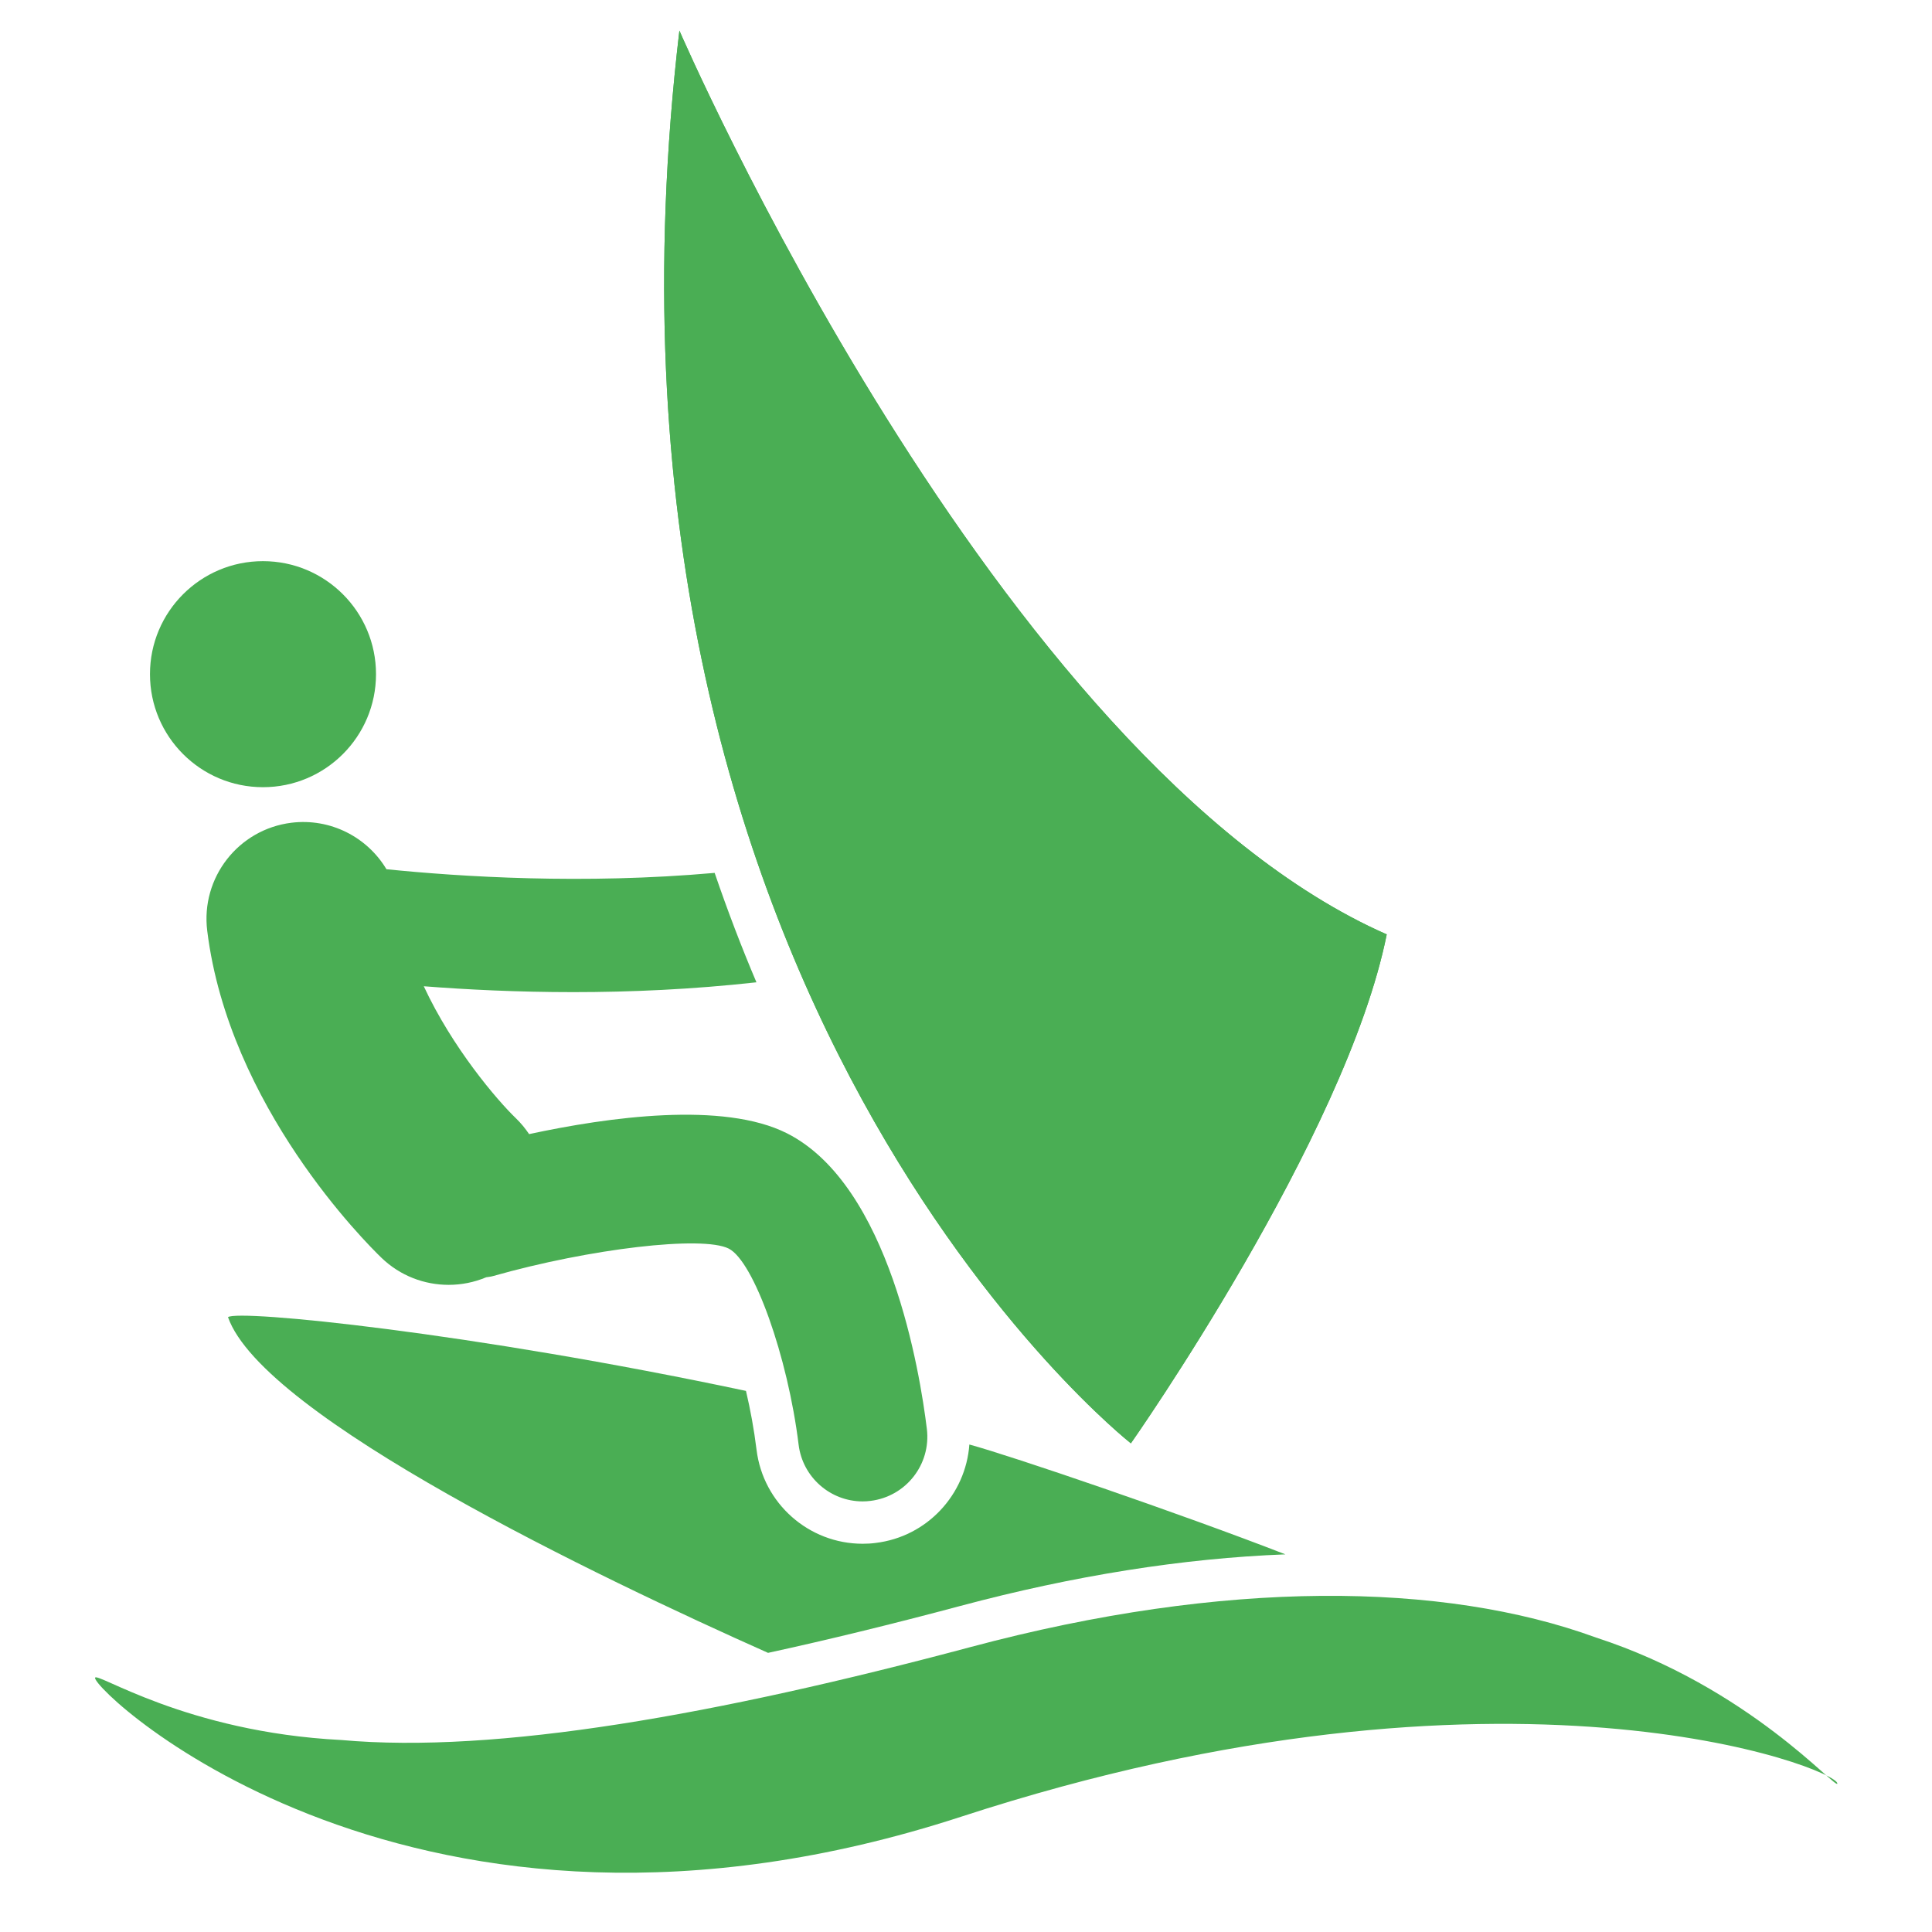
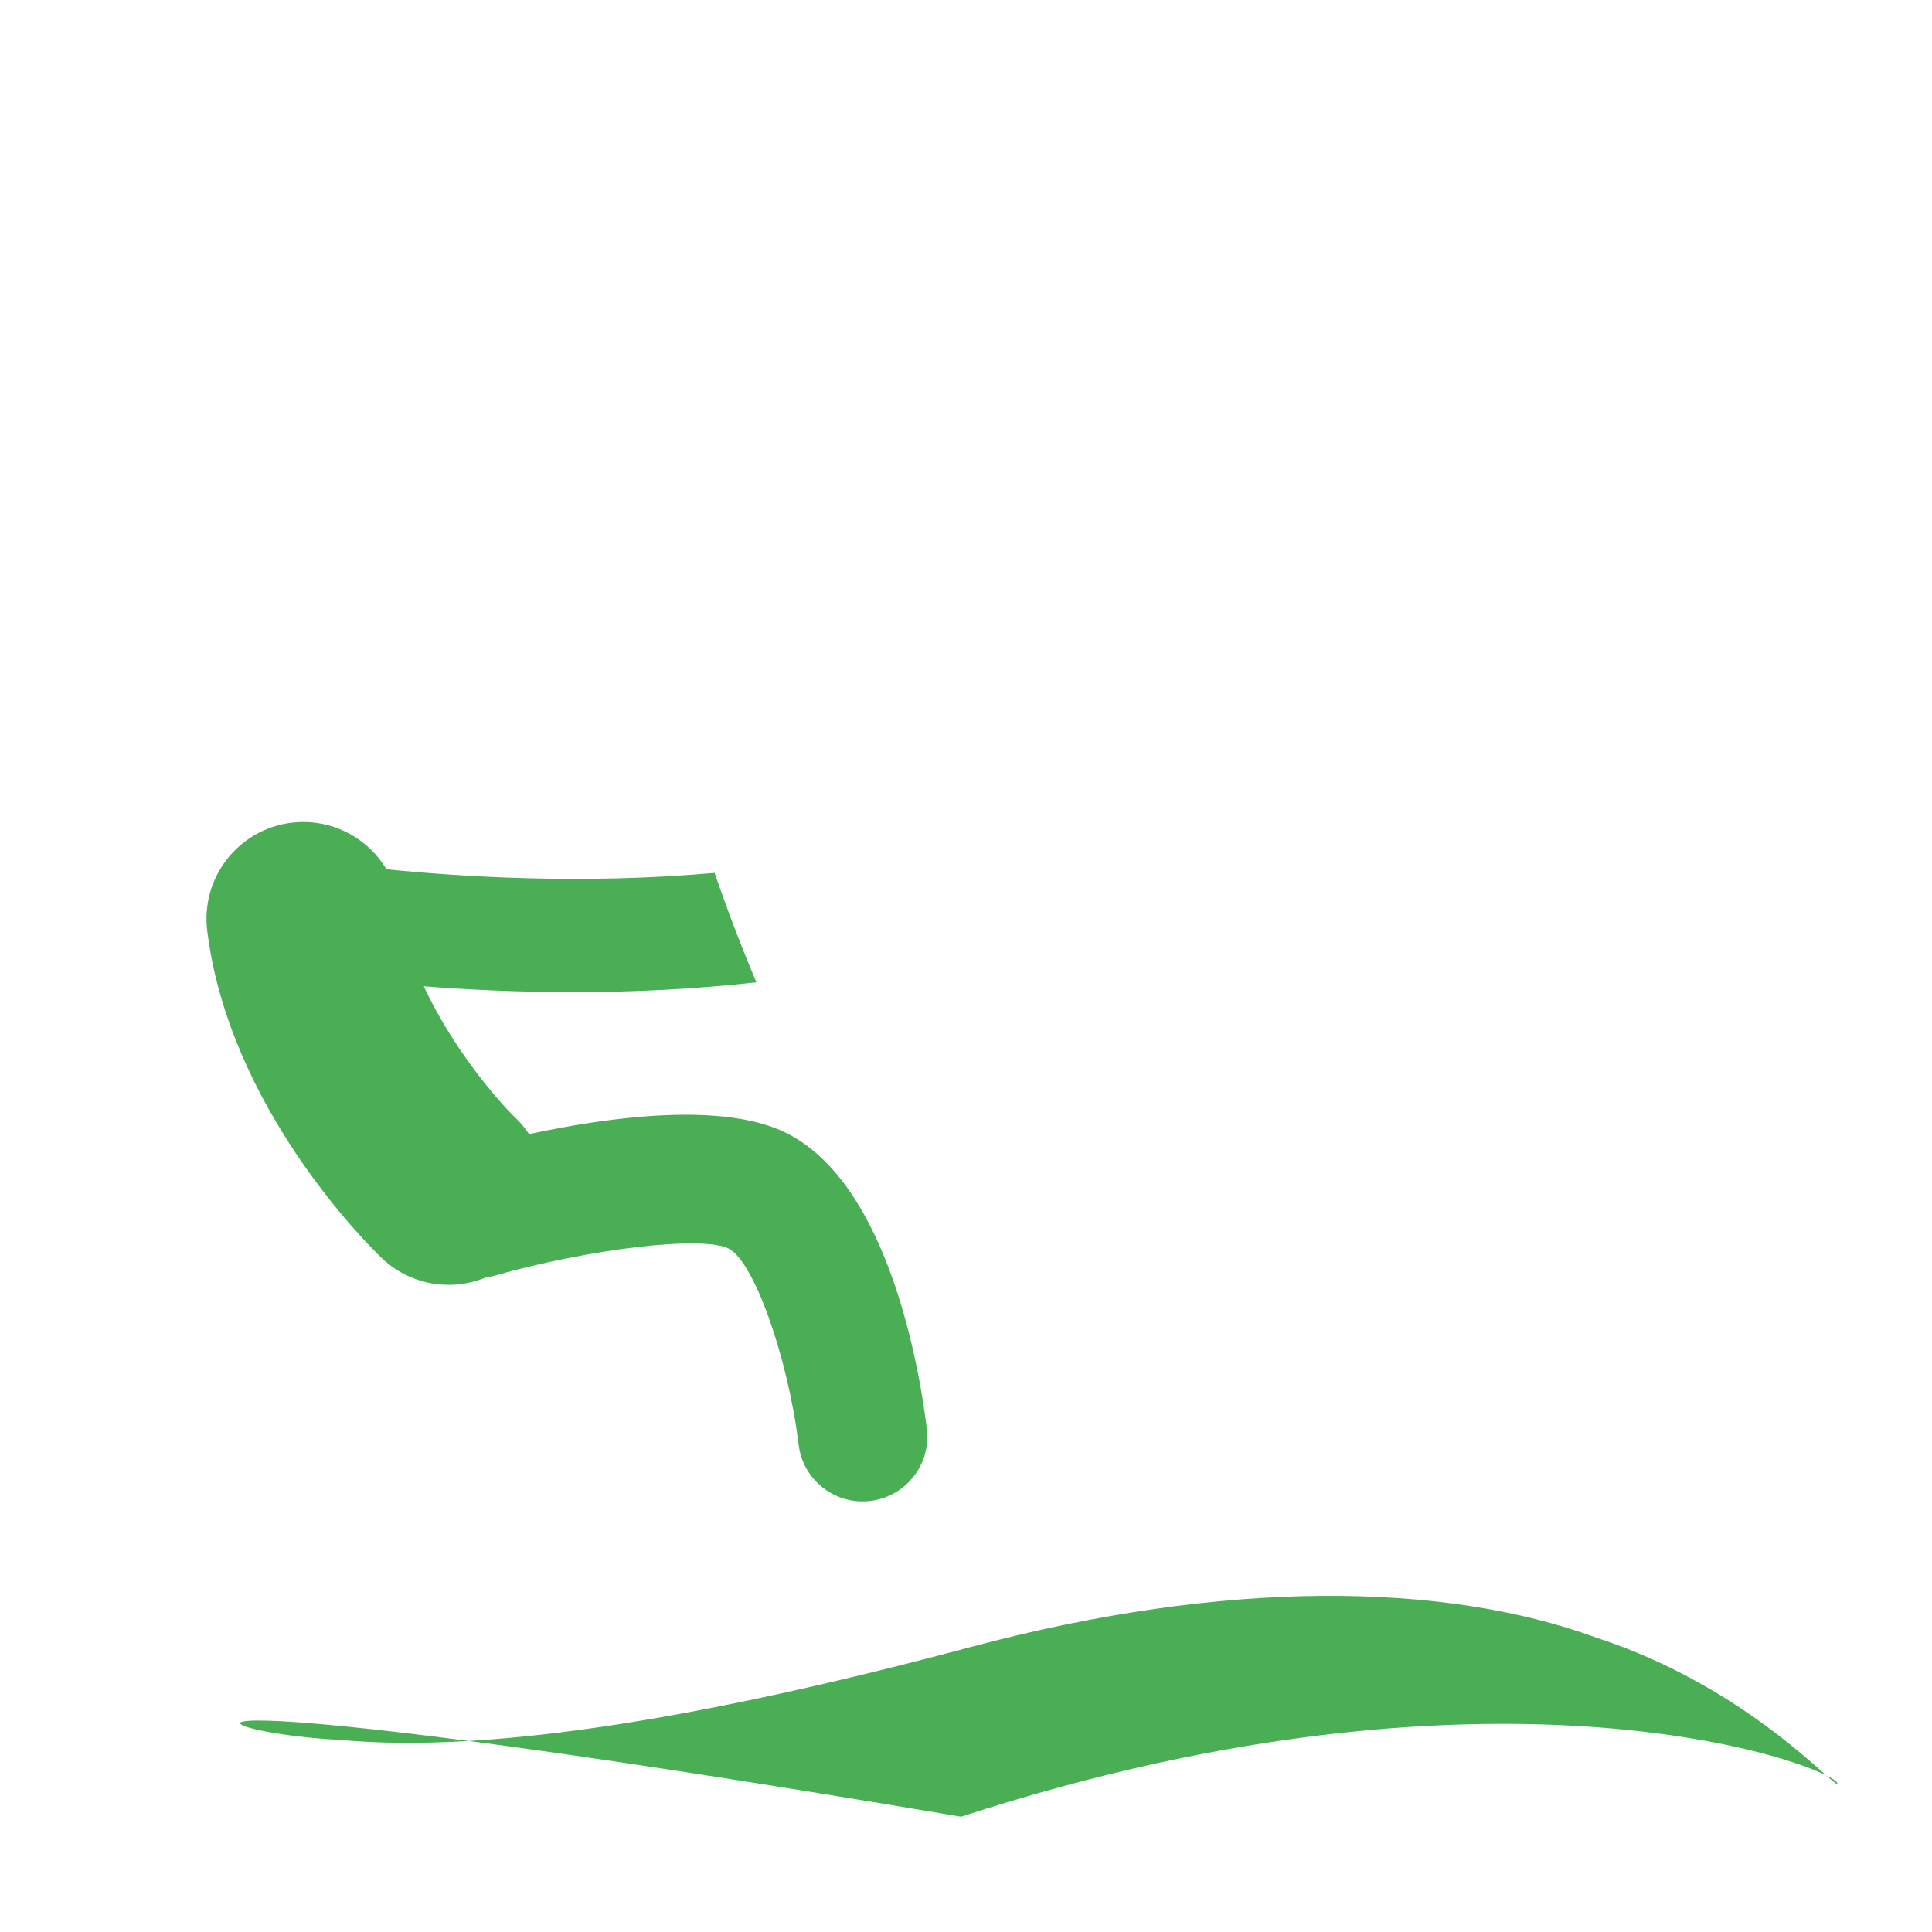
<svg xmlns="http://www.w3.org/2000/svg" width="300" zoomAndPan="magnify" viewBox="0 0 224.88 225" height="300" preserveAspectRatio="xMidYMid meet" version="1.0">
  <defs>
    <clipPath id="c2cefaefc2">
-       <path d="M 77 3.555 L 162 3.555 L 162 169 L 77 169 Z M 77 3.555 " clip-rule="nonzero" />
-     </clipPath>
+       </clipPath>
  </defs>
  <g clip-path="url(#c2cefaefc2)">
    <path fill="#4aae54" d="M 79.062 3.562 C 79.062 3.562 115.852 88.711 161.438 108.82 C 156.723 132.41 131.641 168.09 131.641 168.09 C 131.641 168.09 65.75 116.32 79.062 3.562 " fill-opacity="1" fill-rule="nonzero" />
    <path fill="#4aae54" d="M 79.062 3.562 C 79.062 3.562 115.852 88.711 161.438 108.82 C 156.723 132.41 131.641 168.09 131.641 168.09 C 131.641 168.09 65.75 116.32 79.062 3.562 " fill-opacity="1" fill-rule="nonzero" />
  </g>
  <path fill="#4aae54" d="M 107.883 166.422 C 107.086 159.875 103.566 138.043 91.598 131.988 C 84.184 128.238 70.828 130.082 61.559 132.078 C 61.117 131.422 60.609 130.797 60.016 130.227 C 57.824 128.117 52.625 122.027 49.293 114.859 C 54.258 115.246 60.184 115.543 66.715 115.543 C 73.348 115.543 80.594 115.227 88.035 114.398 C 86.324 110.371 84.695 106.125 83.168 101.656 C 67.875 103.016 53.598 102.109 44.945 101.23 C 42.723 97.512 38.449 95.258 33.879 95.816 C 27.695 96.582 23.305 102.215 24.074 108.402 C 26.605 128.855 42.555 144.734 44.363 146.48 C 46.551 148.59 49.371 149.633 52.188 149.633 C 53.68 149.633 55.168 149.34 56.566 148.75 C 56.828 148.707 57.09 148.688 57.348 148.613 C 68.676 145.398 81.762 143.875 84.805 145.41 C 87.73 146.891 91.688 157.984 92.945 168.238 C 93.41 172.051 96.652 174.852 100.402 174.852 C 100.703 174.852 101.012 174.832 101.316 174.793 C 105.441 174.293 108.379 170.547 107.883 166.422 " fill-opacity="1" fill-rule="nonzero" />
-   <path fill="#4aae54" d="M 111.871 211.574 C 48.207 232.332 10.91 197.09 11.008 195.406 C 11.062 194.582 21.555 201.719 39.688 202.641 C 57.777 204.273 83.504 199.688 113.039 191.797 C 142.582 183.906 168.02 184.203 185.82 190.711 C 203.66 196.512 213.863 208.531 213.918 207.711 C 214.016 206.027 175.531 190.812 111.871 211.574 " fill-opacity="1" fill-rule="nonzero" />
-   <path fill="#4aae54" d="M 89.387 192.492 C 96.316 190.984 103.75 189.172 111.77 187.031 C 125.008 183.492 137.723 181.477 149.637 181.02 C 137.25 176.207 117.672 169.539 112.832 168.227 C 112.41 174.055 107.918 178.969 101.91 179.691 C 101.418 179.758 100.906 179.785 100.402 179.785 C 94.121 179.785 88.809 175.078 88.047 168.836 C 87.754 166.453 87.324 164.137 86.816 161.984 C 54.703 155.172 27.672 152.48 26.492 153.395 C 30.59 165.043 69.801 183.762 89.387 192.492 " fill-opacity="1" fill-rule="nonzero" />
-   <path fill="#4aae54" d="M 43.73 78.512 C 43.73 85.781 37.836 91.676 30.566 91.676 C 23.297 91.676 17.406 85.781 17.406 78.512 C 17.406 71.246 23.297 65.352 30.566 65.352 C 37.836 65.352 43.73 71.246 43.73 78.512 " fill-opacity="1" fill-rule="nonzero" />
+   <path fill="#4aae54" d="M 111.871 211.574 C 11.062 194.582 21.555 201.719 39.688 202.641 C 57.777 204.273 83.504 199.688 113.039 191.797 C 142.582 183.906 168.02 184.203 185.82 190.711 C 203.66 196.512 213.863 208.531 213.918 207.711 C 214.016 206.027 175.531 190.812 111.871 211.574 " fill-opacity="1" fill-rule="nonzero" />
</svg>